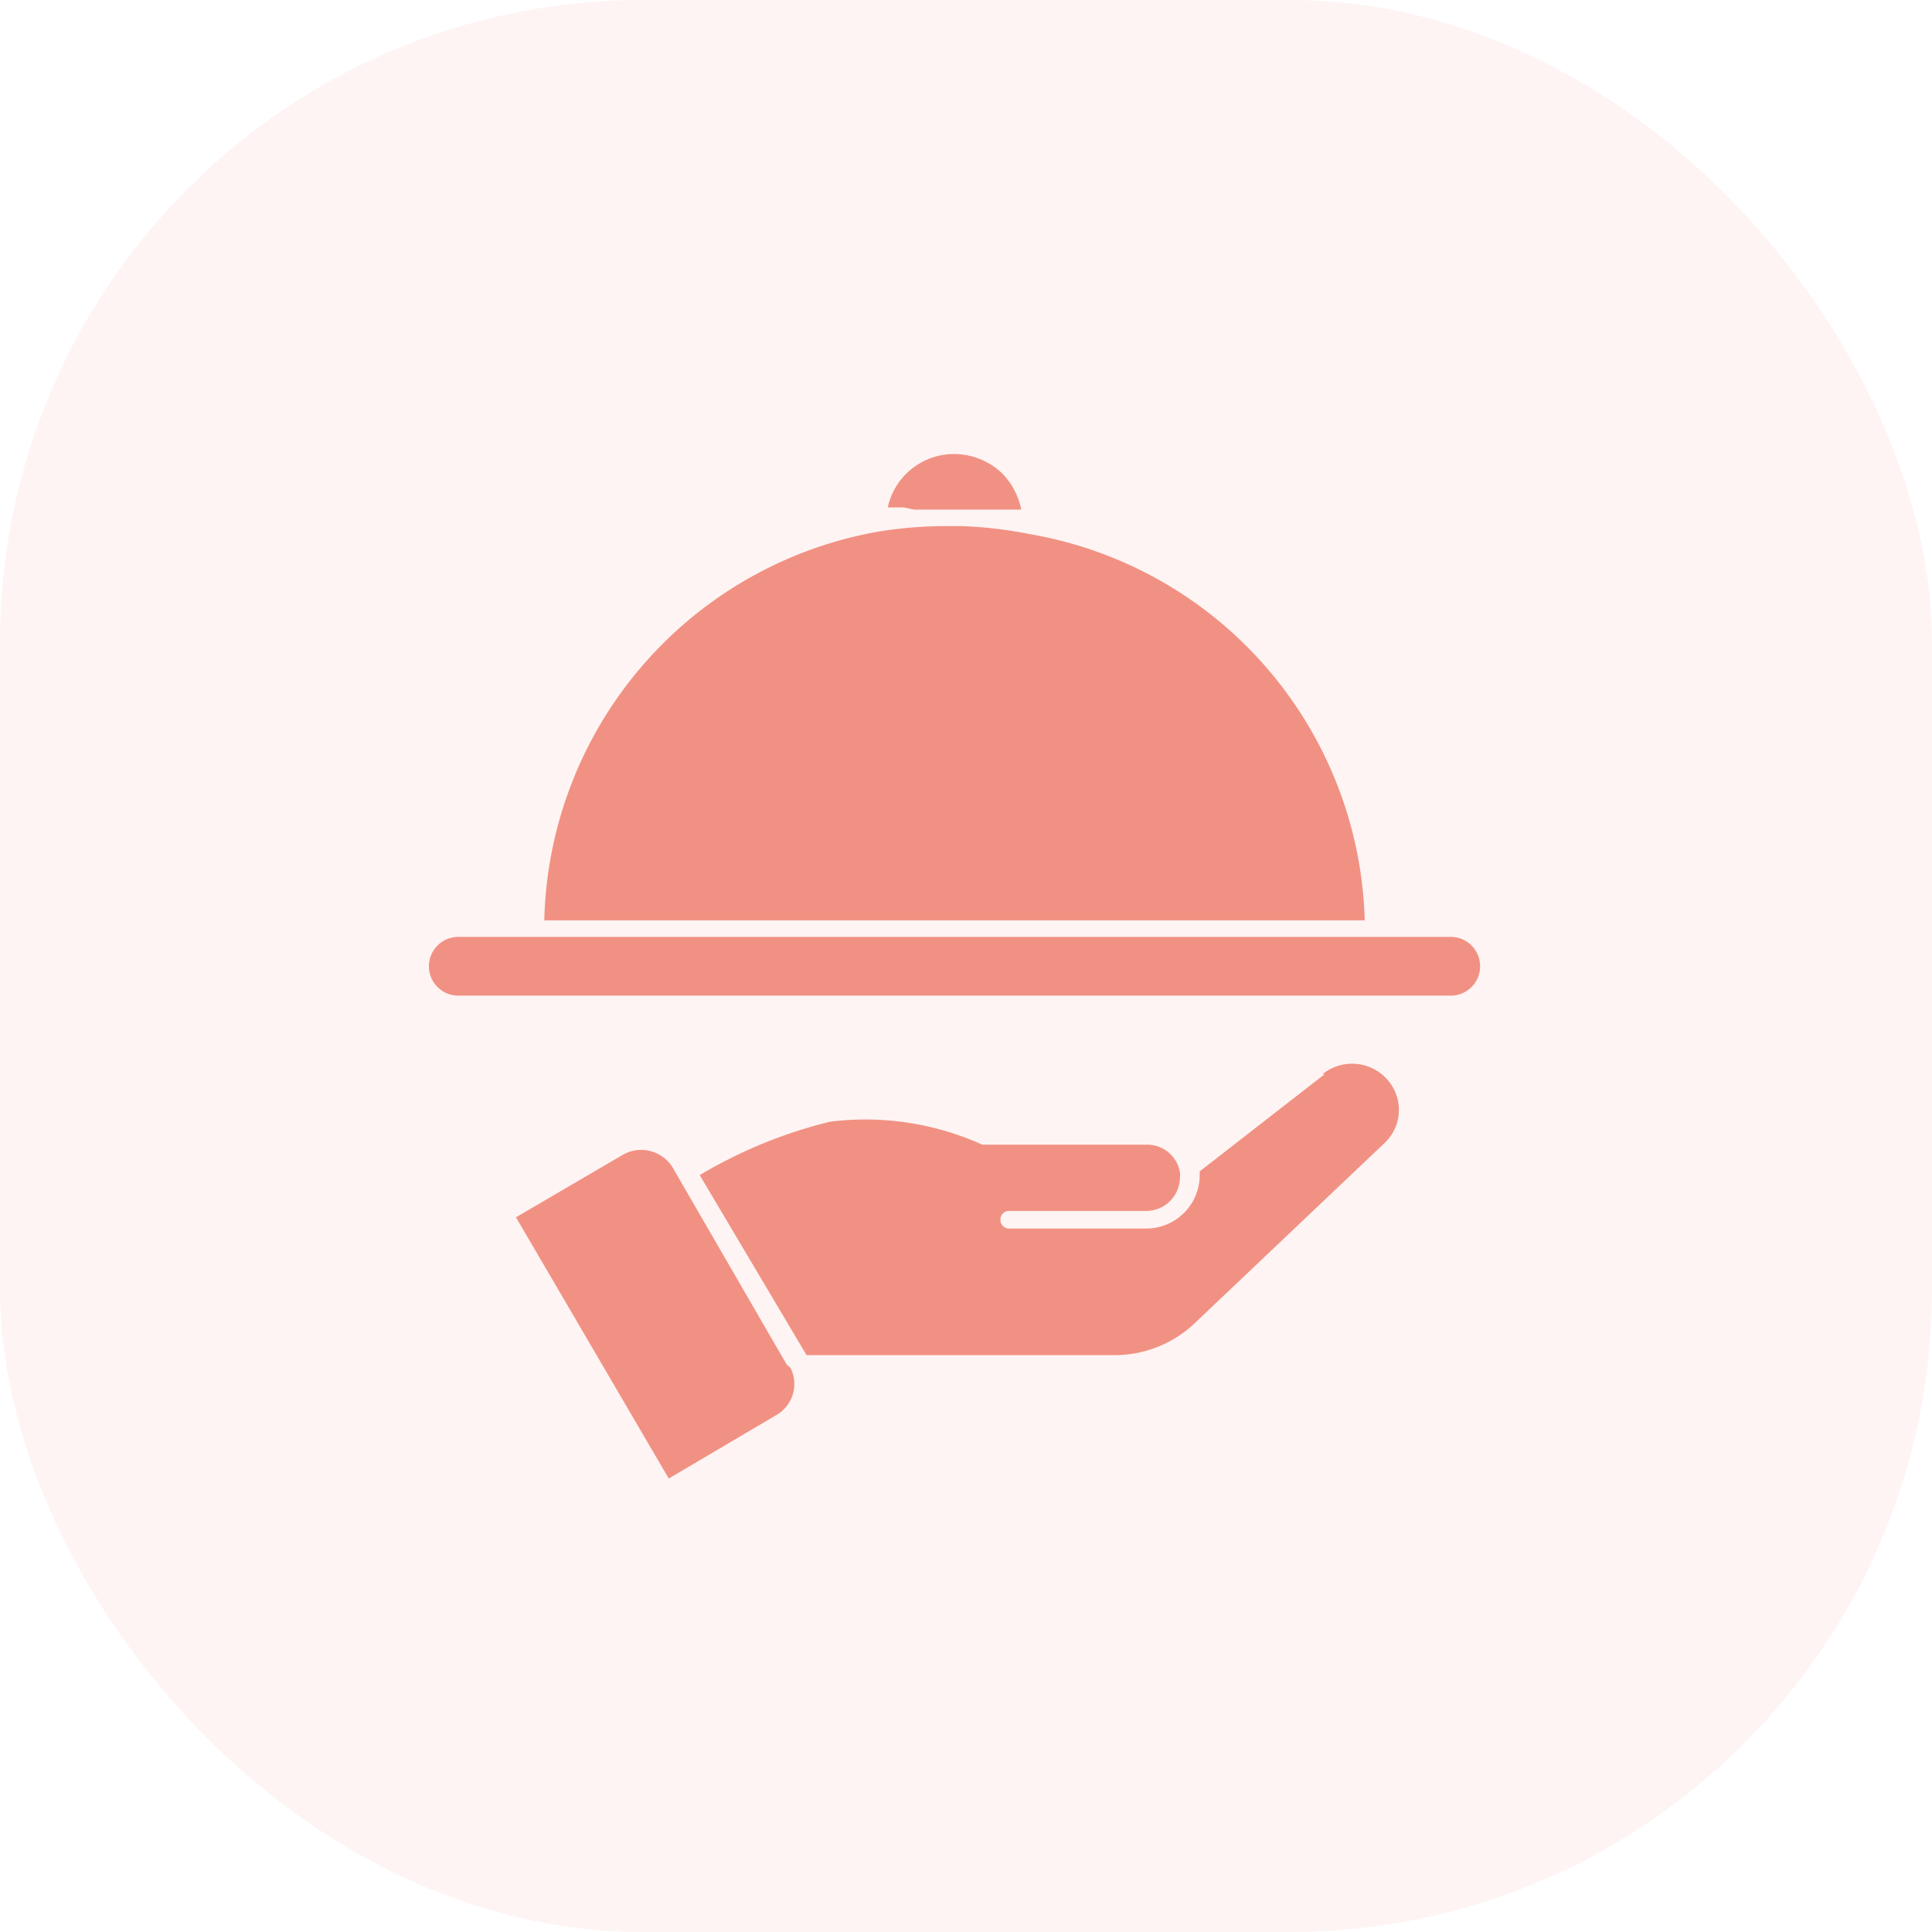
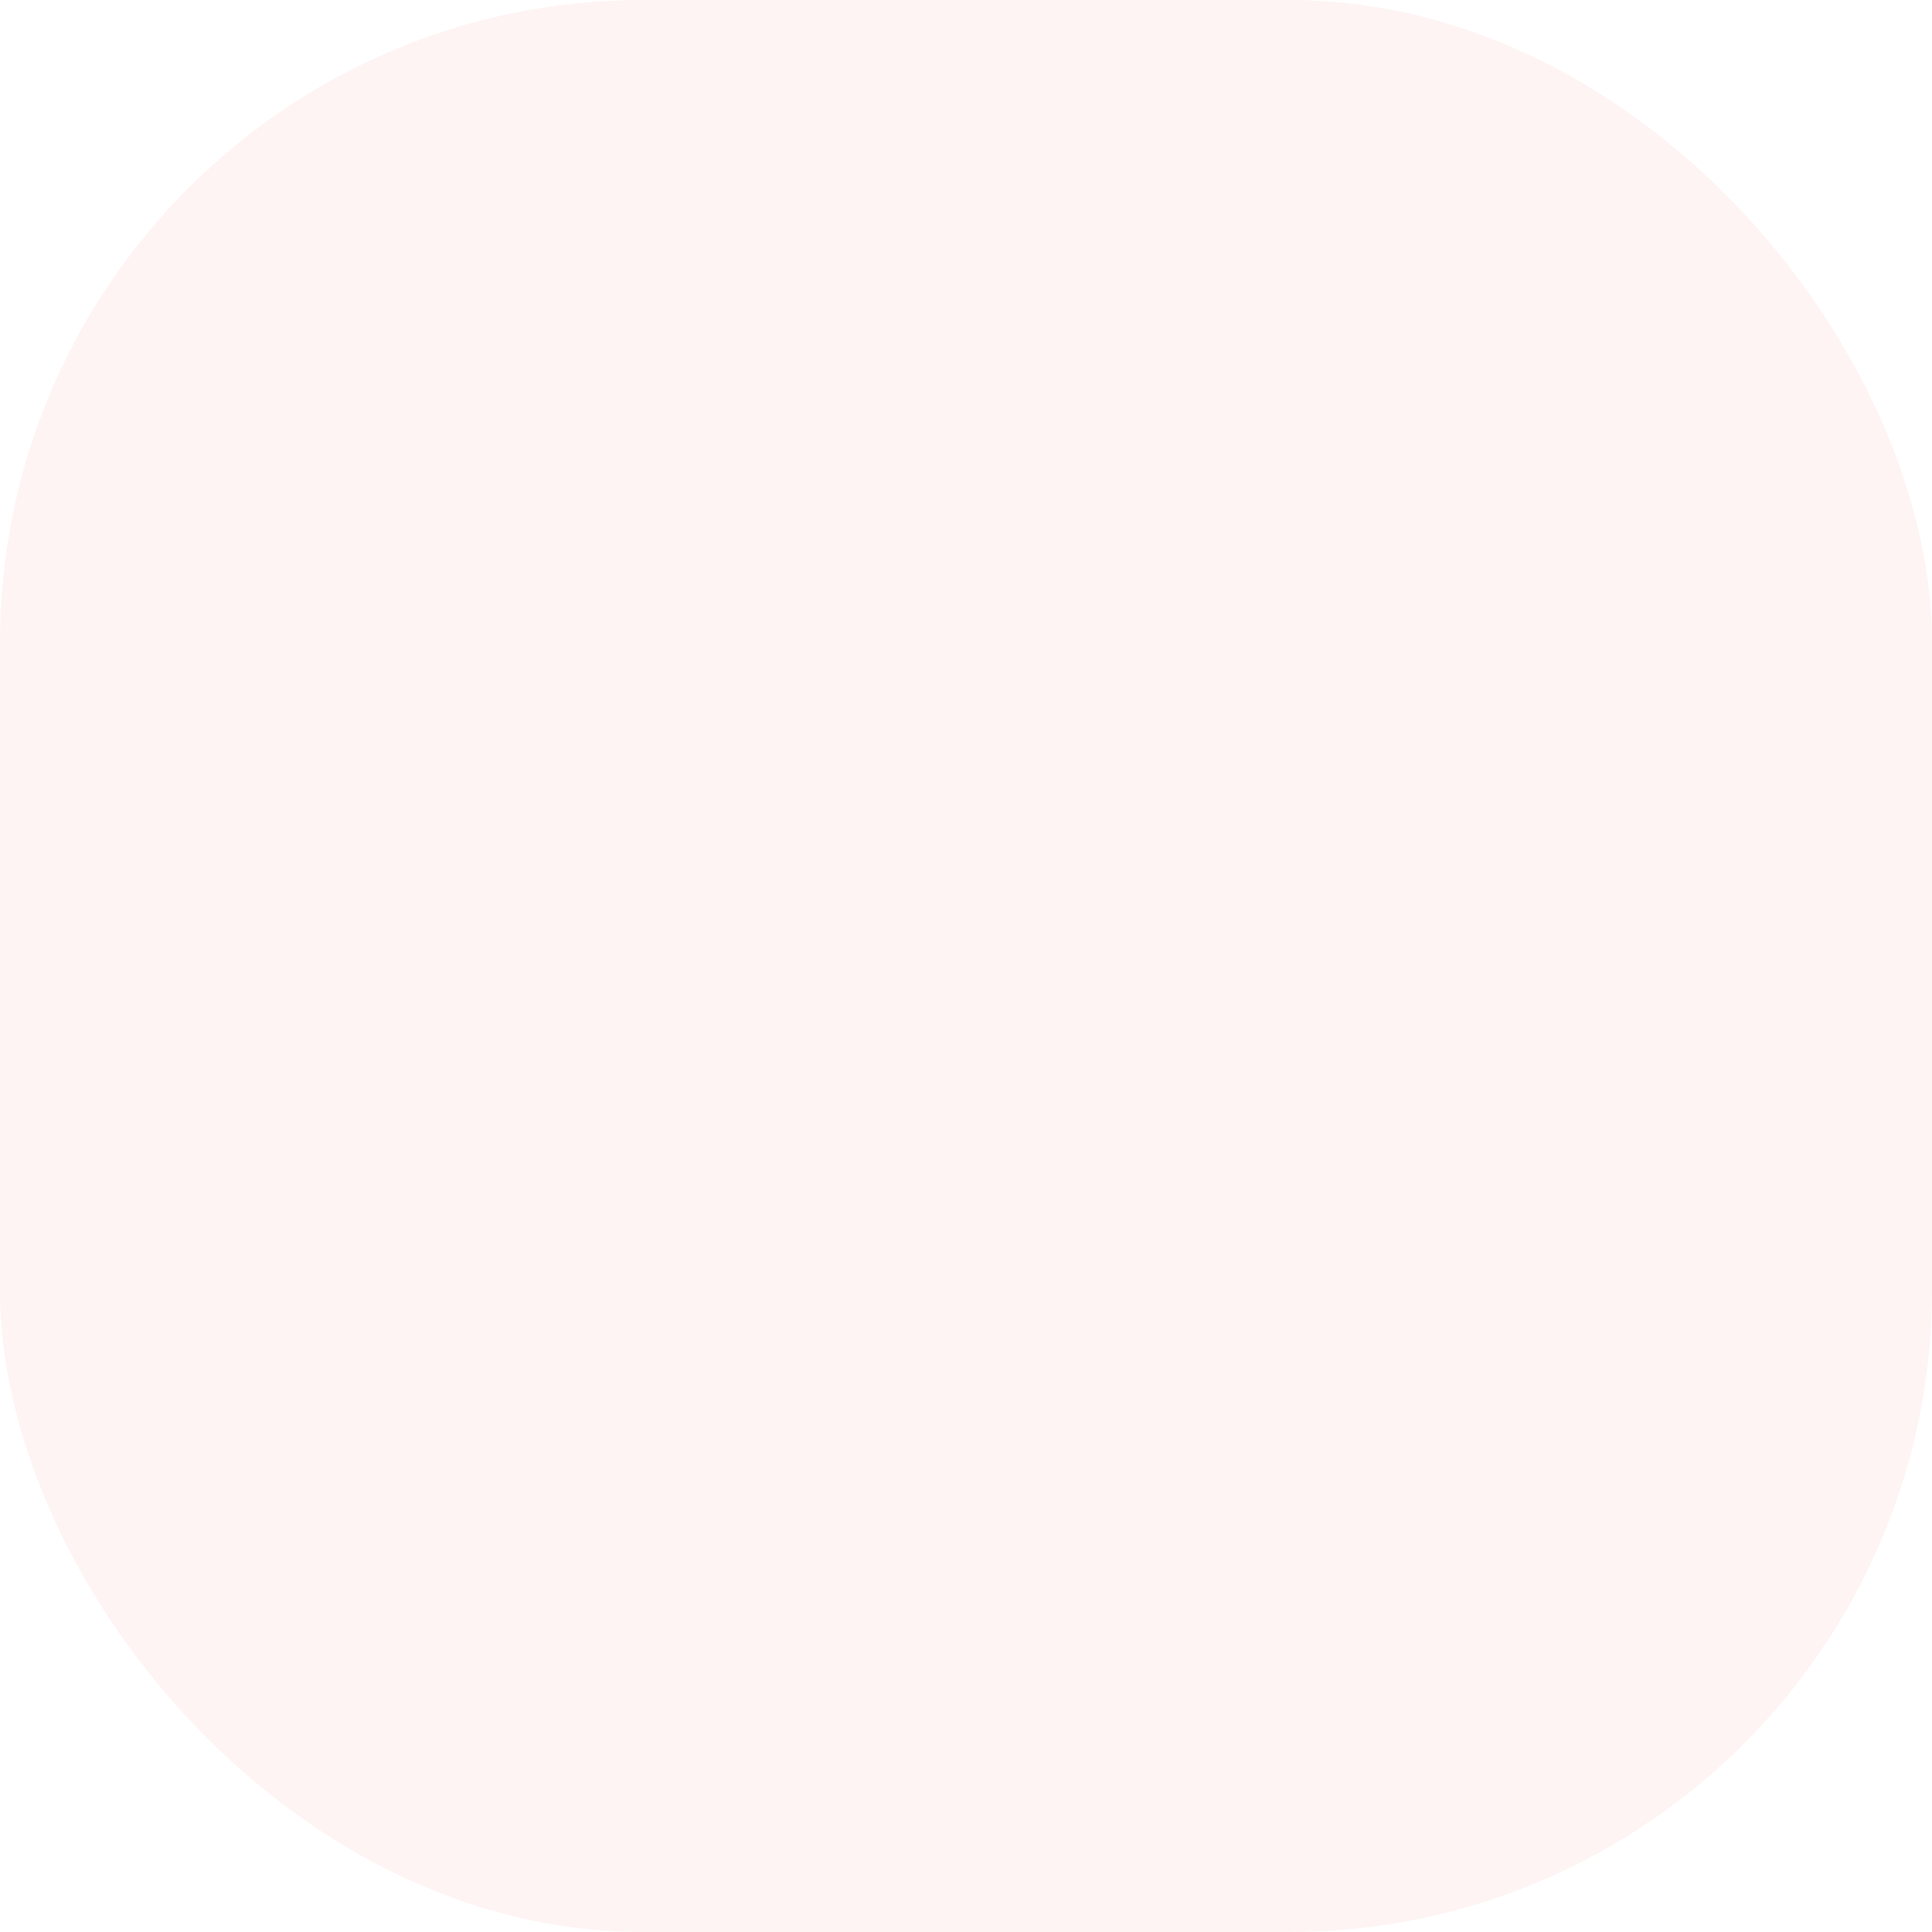
<svg xmlns="http://www.w3.org/2000/svg" viewBox="0 0 36.17 36.17">
  <defs>
    <style>.cls-1,.cls-2{fill:#f19183;}.cls-1{opacity:0.1;}</style>
  </defs>
  <g id="Layer_2" data-name="Layer 2">
    <g id="Design">
      <rect class="cls-1" width="36.17" height="36.17" rx="12.03" />
-       <path class="cls-2" d="M14.8,25.61a.67.67,0,0,1-.28.89l-2,1.18L9.66,22.79l2-1.17a.69.69,0,0,1,.94.25l2.13,3.68Zm10-5.5-2.34,1.82V22a1,1,0,0,1-1,1H18.9a.16.16,0,0,1-.17-.16h0a.16.16,0,0,1,.17-.17h2.56a.63.63,0,0,0,.63-.63.28.28,0,0,0,0-.09h0a.62.62,0,0,0-.62-.52h-3l-.08,0A5.32,5.32,0,0,0,15.54,21a8.87,8.87,0,0,0-2.44,1l2,3.37h5.74a2.18,2.18,0,0,0,1.55-.62l3.53-3.35a.85.85,0,0,0,.1-1.13A.88.88,0,0,0,24.76,20.11ZM17.11,9.54l.62,0H18c.21,0,.42,0,.62,0l.2,0,.3,0a1.36,1.36,0,0,0-.35-.67,1.31,1.31,0,0,0-.9-.37,1.27,1.27,0,0,0-1.25,1l.3,0Zm10.05,8H8.58a.55.55,0,0,0-.55.55.55.55,0,0,0,.55.55H27.16a.55.55,0,0,0,0-1.1ZM19.28,10A7.8,7.8,0,0,0,18,9.85h-.27a7.77,7.77,0,0,0-1.27.1,7.57,7.57,0,0,0-6.27,7.28H25.55A7.55,7.55,0,0,0,19.28,10Z" />
    </g>
  </g>
</svg>